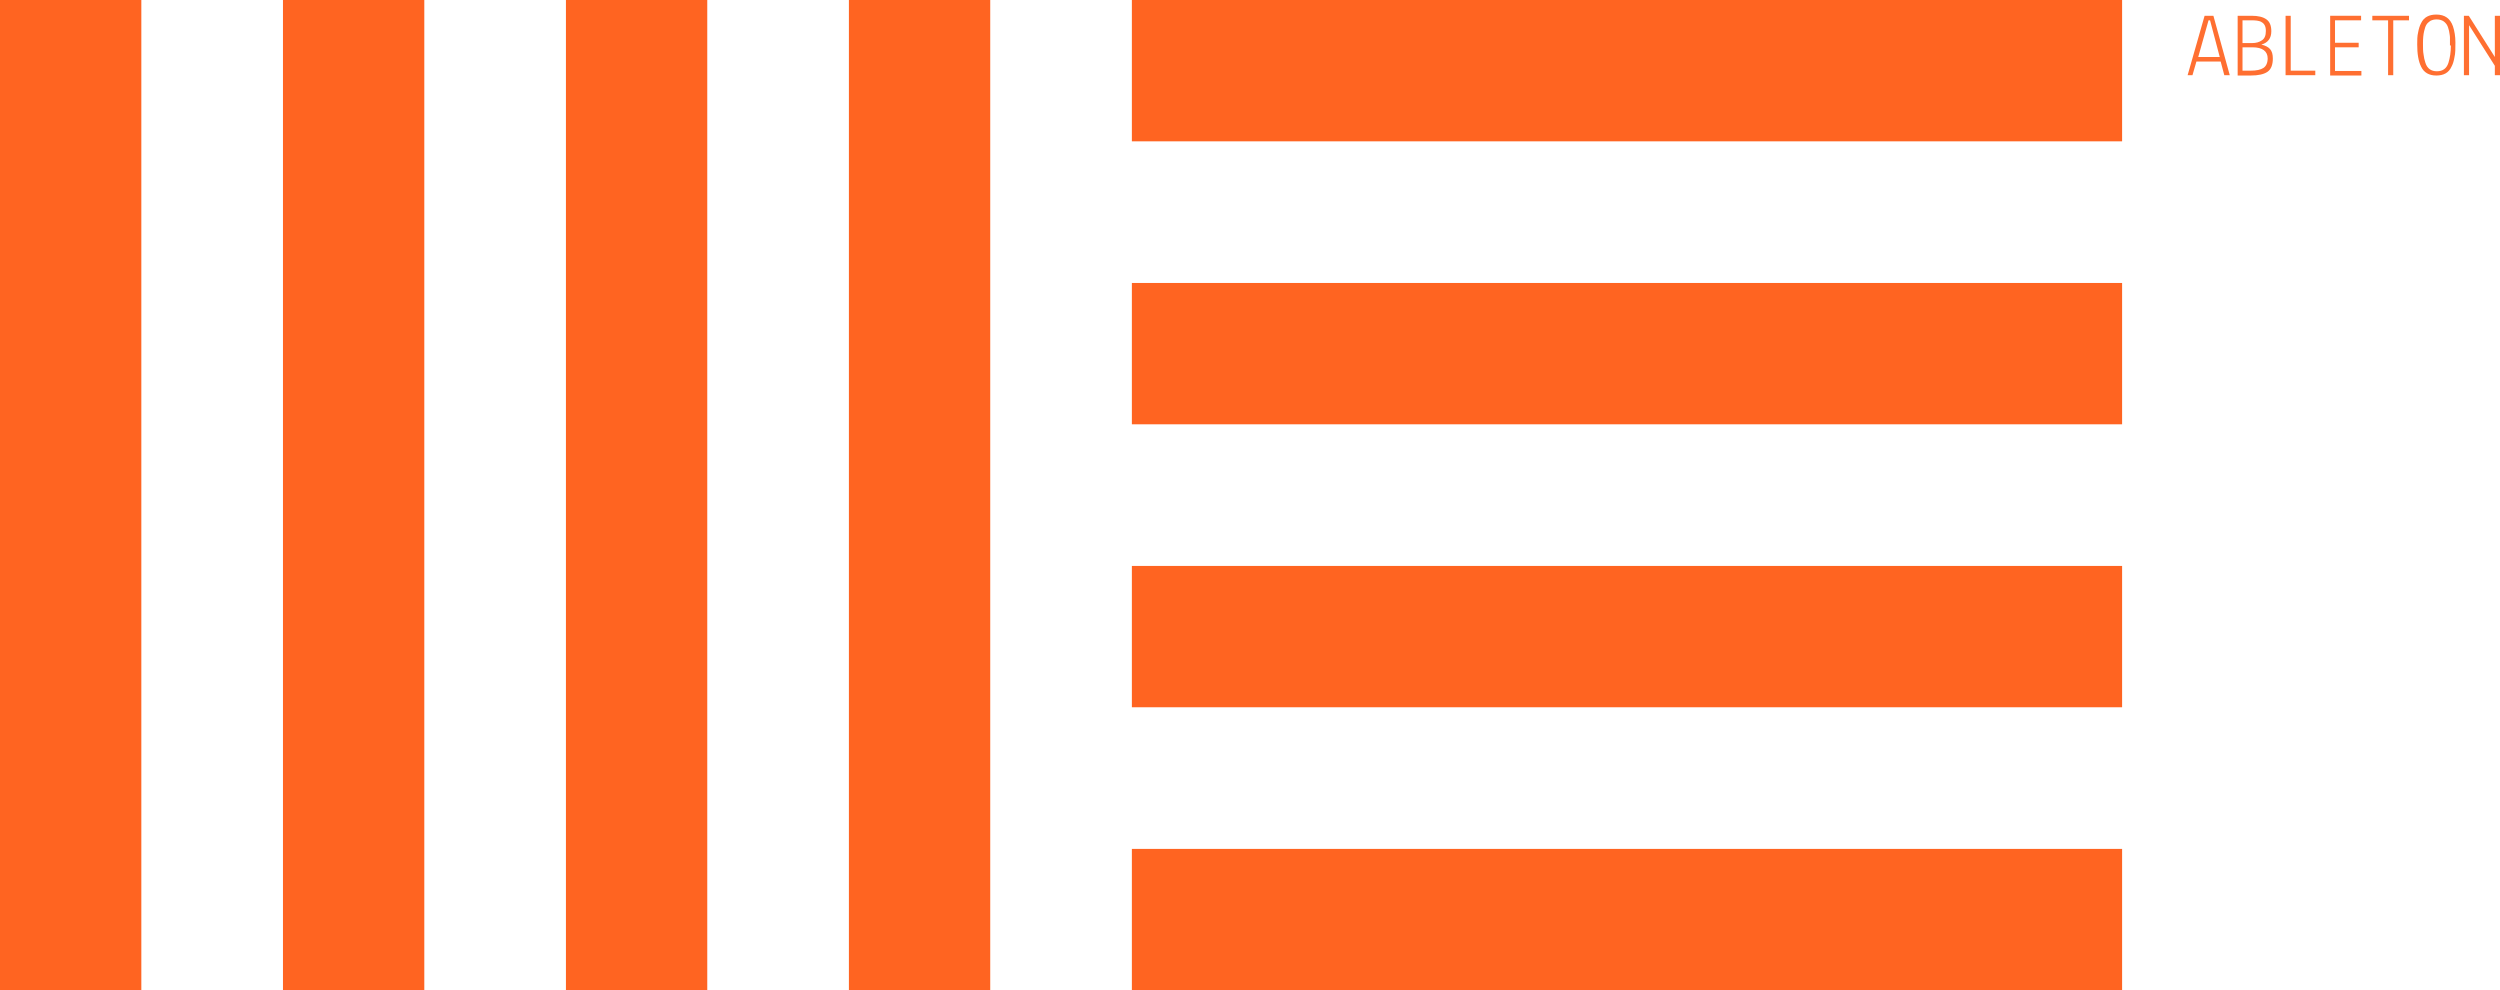
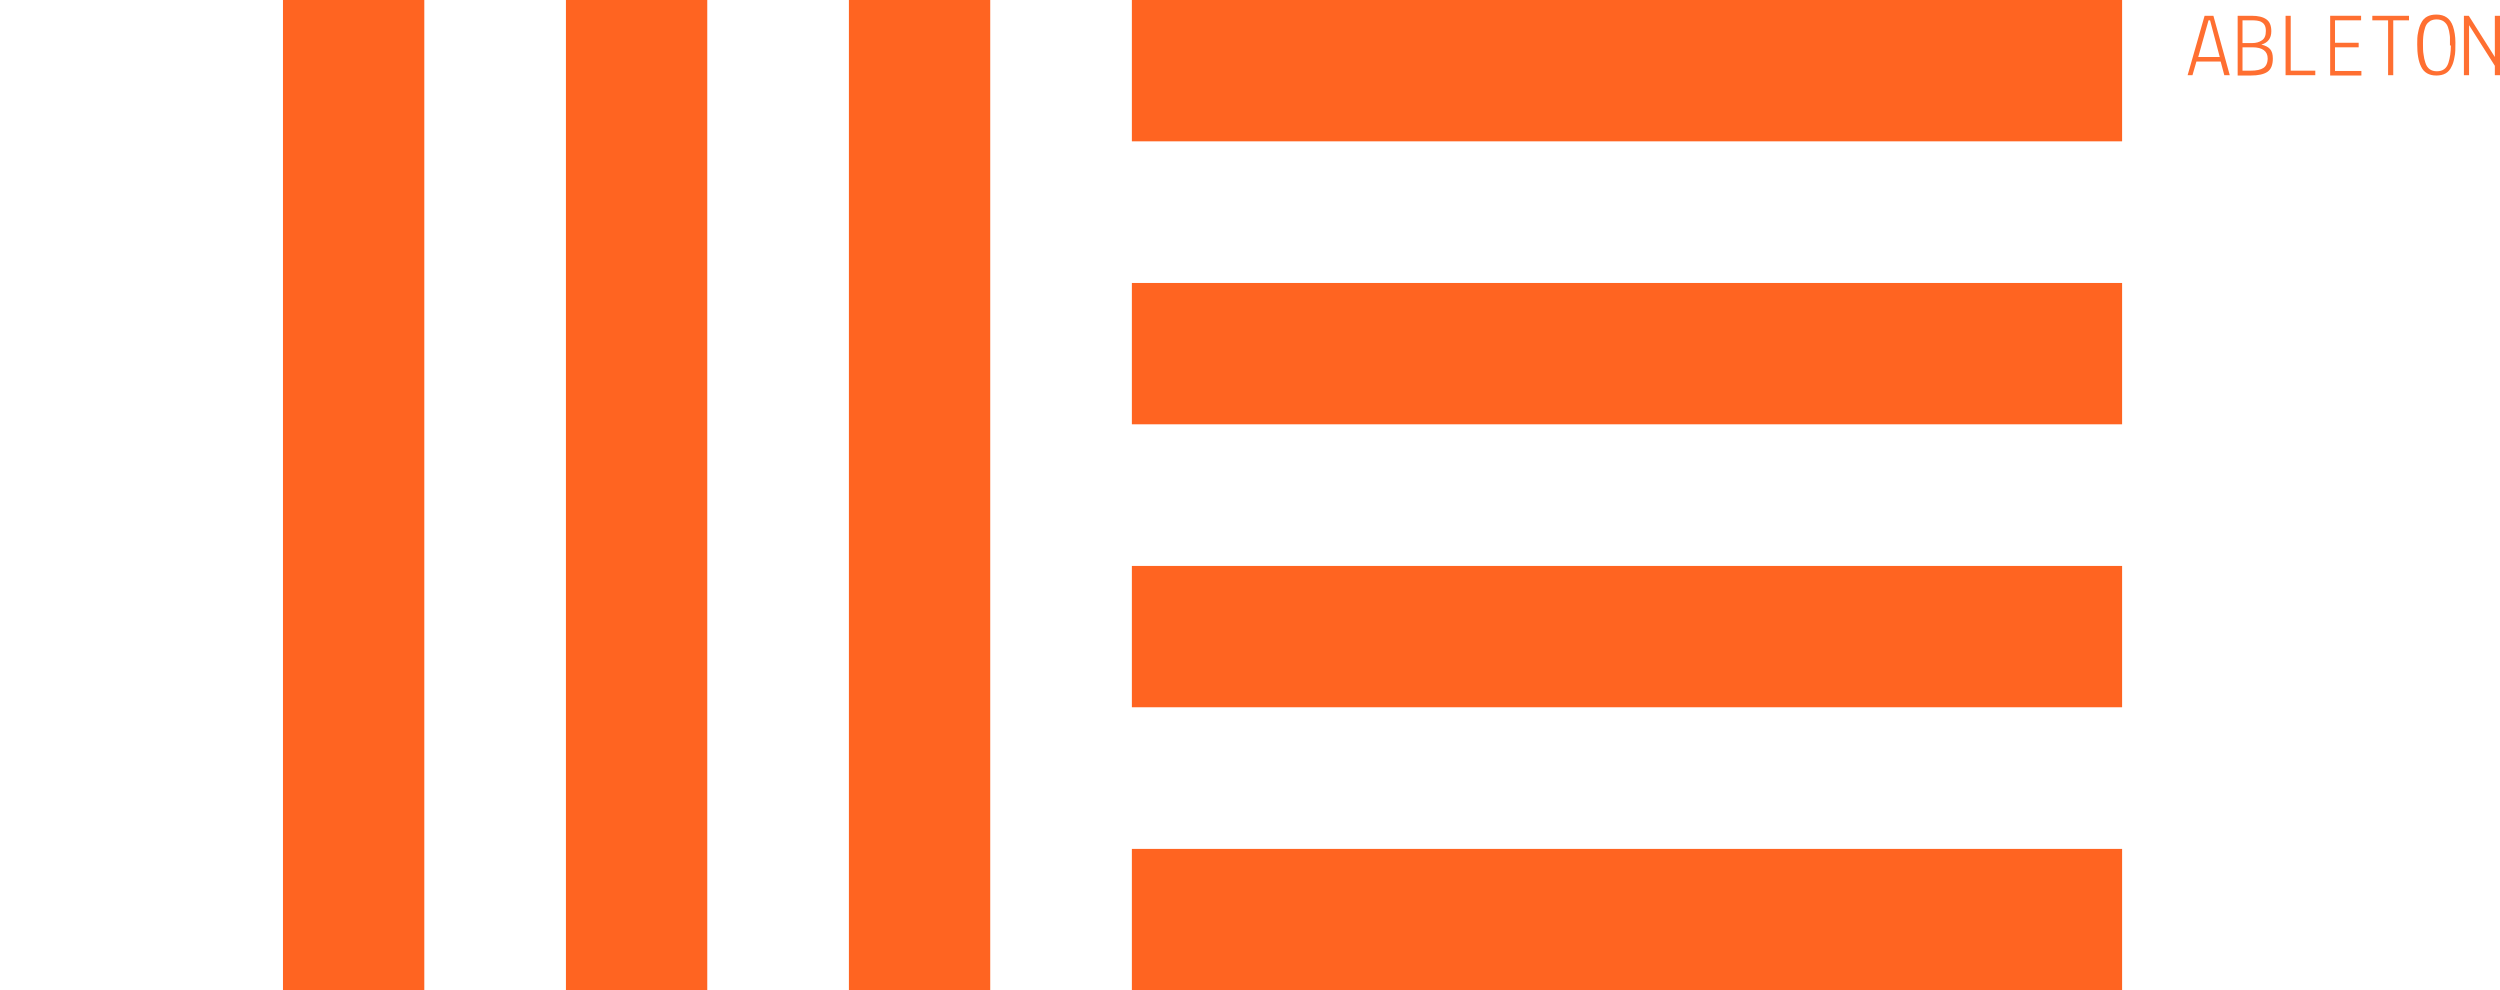
<svg xmlns="http://www.w3.org/2000/svg" id="Calque_1" data-name="Calque 1" viewBox="0 0 82.43 32.65">
  <defs>
    <style>
      .cls-1 {
        fill: #ff6421;
      }

      .cls-1, .cls-2 {
        stroke-width: 0px;
      }

      .cls-2 {
        fill: #ff6f31;
      }
    </style>
  </defs>
  <g>
    <rect class="cls-1" x="37.32" y="0" width="32.65" height="4.66" />
    <rect class="cls-1" x="37.32" y="9.33" width="32.65" height="4.66" />
    <rect class="cls-1" x="37.32" y="18.66" width="32.65" height="4.66" />
    <rect class="cls-1" x="37.32" y="27.99" width="32.65" height="4.66" />
    <g>
-       <rect class="cls-1" width="4.66" height="32.65" />
      <rect class="cls-1" x="9.33" width="4.66" height="32.65" />
      <rect class="cls-1" x="18.66" width="4.66" height="32.65" />
      <rect class="cls-1" x="27.99" width="4.66" height="32.65" />
    </g>
  </g>
  <g>
    <path class="cls-2" d="M72.13,2.48l.56-1.96h.29l.54,1.96h-.18l-.12-.45h-.8l-.13.45h-.17ZM73.19,1.88l-.32-1.21h-.05l-.34,1.21h.71Z" />
    <path class="cls-2" d="M73.78,2.48V.52h.46c.22,0,.38.04.49.12.11.08.16.21.16.39,0,.23-.11.38-.33.44.13.03.23.08.29.15.06.07.09.17.09.31,0,.21-.06.36-.18.44-.12.08-.3.12-.55.12h-.43ZM74.56.72c-.09-.04-.19-.05-.32-.05h-.3v.75h.32c.13,0,.23-.03.32-.09.09-.06.13-.16.13-.31,0-.15-.05-.25-.16-.3ZM74.77,1.93c0-.24-.17-.37-.5-.37h-.33v.77h.27c.19,0,.33-.03.42-.09s.14-.17.14-.32Z" />
    <path class="cls-2" d="M76.34,2.33v.15h-.98V.52h.17v1.81h.82Z" />
    <path class="cls-2" d="M76.83,2.48V.52h1.02v.15h-.86v.74h.78v.15h-.78v.78h.87v.15h-1.03Z" />
    <path class="cls-2" d="M78.22.67v-.15h1.21v.15h-.52v1.81h-.17V.67h-.52Z" />
    <path class="cls-2" d="M79.7,1.48c0-.16,0-.29.03-.41.02-.11.05-.22.1-.31.09-.19.26-.28.5-.28.28,0,.46.13.55.39.05.15.08.33.08.53s0,.36-.03.48c-.02.12-.05.23-.1.32-.09.2-.26.29-.5.29s-.41-.1-.5-.29c-.09-.18-.13-.42-.13-.74ZM80.78,1.5c0-.11,0-.19,0-.26,0-.07-.02-.14-.03-.22-.02-.08-.04-.15-.07-.2-.03-.05-.08-.1-.13-.13-.06-.03-.12-.05-.21-.05s-.15.02-.21.05c-.06.04-.1.08-.13.13-.03.05-.05.12-.07.2-.03.12-.04.26-.04.41s0,.27.02.37c.01.09.03.18.06.27.06.19.19.28.38.28s.32-.09.38-.28c.05-.16.08-.35.08-.57Z" />
    <path class="cls-2" d="M82.26,2.48v-.31l-.85-1.34h0v1.65h-.17V.52h.16l.86,1.36h0V.52h.17v1.96h-.17Z" />
  </g>
</svg>